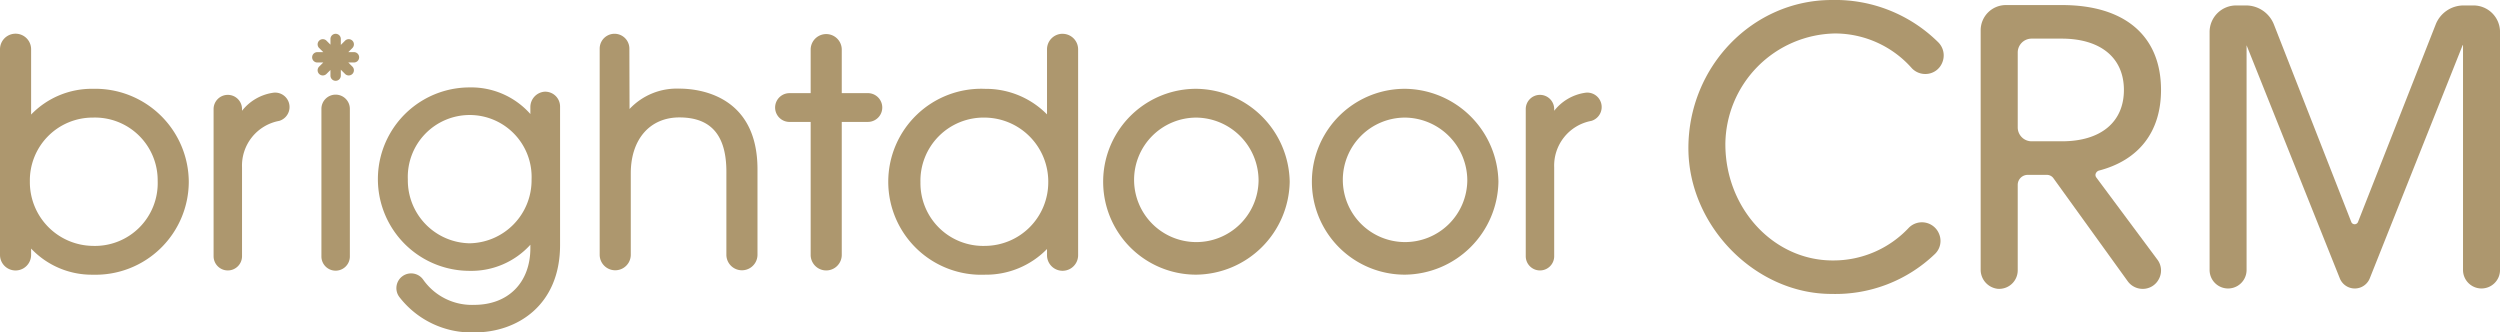
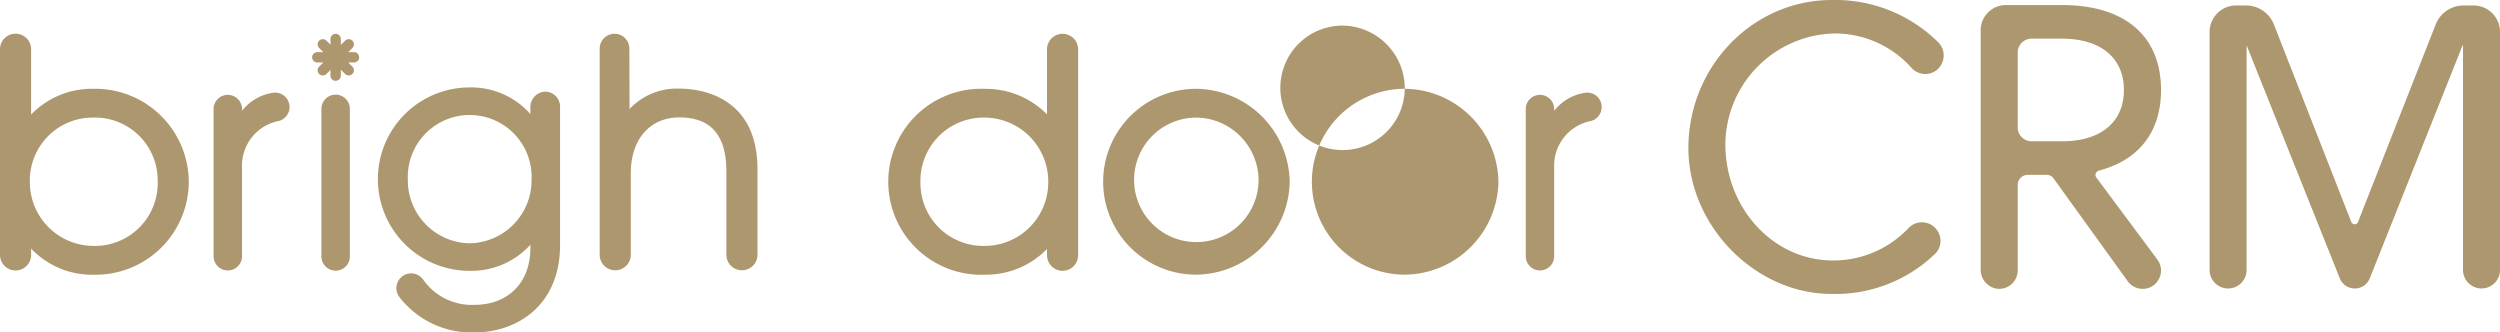
<svg xmlns="http://www.w3.org/2000/svg" width="344.062" height="45.754" viewBox="0 0 344.062 45.754">
  <defs>
    <clipPath id="clip-path">
      <rect id="Rectangle_125" data-name="Rectangle 125" width="344.062" height="45.754" />
    </clipPath>
  </defs>
  <g id="Group_480" data-name="Group 480" transform="translate(0 0)">
    <g id="Group_470" data-name="Group 470" transform="translate(0 0)" fill="#ad976e" clip-path="url(#clip-path)">
      <path id="Path_459" data-name="Path 459" d="M230.447,17.523a12.789,12.789,0,1,0,0,25.578A13.008,13.008,0,0,0,243.33,30.313a13.009,13.009,0,0,0-12.884-12.79m8.6,12.663a8.566,8.566,0,1,1-8.6-8.7,8.663,8.663,0,0,1,8.6,8.7" transform="translate(-65.836 -5.301)" />
-       <path id="Path_460" data-name="Path 460" d="M271.631,17.523a12.789,12.789,0,1,0,0,25.578,13.008,13.008,0,0,0,12.884-12.789,13.009,13.009,0,0,0-12.884-12.79m8.6,12.663a8.566,8.566,0,1,1-8.6-8.7,8.663,8.663,0,0,1,8.6,8.7" transform="translate(-78.294 -5.301)" />
+       <path id="Path_460" data-name="Path 460" d="M271.631,17.523a12.789,12.789,0,1,0,0,25.578,13.008,13.008,0,0,0,12.884-12.789,13.009,13.009,0,0,0-12.884-12.79a8.566,8.566,0,1,1-8.6-8.7,8.663,8.663,0,0,1,8.6,8.7" transform="translate(-78.294 -5.301)" />
      <path id="Path_461" data-name="Path 461" d="M199.314,6.667A2.137,2.137,0,0,0,197.173,8.8v8.96a11.813,11.813,0,0,0-8.518-3.516,12.8,12.8,0,1,0,0,25.578,11.724,11.724,0,0,0,8.518-3.536v.857a2.14,2.14,0,0,0,4.281,0V8.8a2.137,2.137,0,0,0-2.14-2.129m-1.97,20.4a8.747,8.747,0,0,1-8.689,8.786,8.63,8.63,0,0,1-8.9-8.743,8.691,8.691,0,0,1,8.859-8.913,8.812,8.812,0,0,1,8.732,8.871" transform="translate(-53.078 -2.017)" />
-       <path id="Path_462" data-name="Path 462" d="M165.7,14.834h-3.595V8.8a2.14,2.14,0,0,0-4.279,0v6.037h-2.913a1.98,1.98,0,1,0,0,3.96h2.913V37.142a2.14,2.14,0,0,0,4.279,0V18.795H165.7a1.98,1.98,0,1,0,0-3.96" transform="translate(-46.258 -2.017)" />
      <path id="Path_463" data-name="Path 463" d="M65.376,42.9h0a1.957,1.957,0,0,0,1.957-1.957V20.631a1.957,1.957,0,1,0-3.914,0V40.945A1.957,1.957,0,0,0,65.376,42.9" transform="translate(-19.184 -5.649)" />
      <path id="Path_464" data-name="Path 464" d="M129.287,14.217a8.9,8.9,0,0,0-6.855,2.8l-.023-8.308a2.043,2.043,0,0,0-4.087,0V37.074a2.14,2.14,0,0,0,4.28,0V25.864c0-4.669,2.624-7.687,6.685-7.687,4.355,0,6.472,2.445,6.472,7.475V37.074a2.14,2.14,0,0,0,4.281,0V25.314c0-10.3-8.23-11.1-10.753-11.1" transform="translate(-35.791 -2.017)" />
      <path id="Path_465" data-name="Path 465" d="M25.981,27.071A12.873,12.873,0,0,0,12.8,14.239a11.6,11.6,0,0,0-8.518,3.545V8.795A2.14,2.14,0,0,0,0,8.795V37.1a2.14,2.14,0,0,0,4.281,0v-.877a11.485,11.485,0,0,0,8.518,3.6A12.832,12.832,0,0,0,25.981,27.071m-4.28-.128a8.636,8.636,0,0,1-8.945,8.913A8.771,8.771,0,0,1,4.11,26.986,8.645,8.645,0,0,1,12.8,18.2a8.63,8.63,0,0,1,8.9,8.743" transform="translate(0 -2.017)" />
      <path id="Path_466" data-name="Path 466" d="M50.6,18.27a1.86,1.86,0,0,0-.311.03.628.628,0,0,0-.071.01l-.048.008a6.638,6.638,0,0,0-4.114,2.457V20.54a1.957,1.957,0,1,0-3.914,0V40.789a1.957,1.957,0,1,0,3.914,0V28.564a6.258,6.258,0,0,1,5.116-6.4A1.988,1.988,0,0,0,50.6,18.27" transform="translate(-12.747 -5.527)" />
      <path id="Path_467" data-name="Path 467" d="M309.5,18.27a1.86,1.86,0,0,0-.311.03.628.628,0,0,0-.071.01l-.048.008a6.638,6.638,0,0,0-4.114,2.457V20.54a1.957,1.957,0,0,0-3.914,0V40.789a1.957,1.957,0,0,0,3.914,0V28.564a6.258,6.258,0,0,1,5.116-6.4,1.988,1.988,0,0,0-.572-3.893" transform="translate(-91.061 -5.527)" />
      <path id="Path_468" data-name="Path 468" d="M67.344,9.192h-.781l.565-.566a.713.713,0,0,0-1.009-1.009l-.584.584V7.383a.713.713,0,0,0-1.426,0v.782l-.548-.548a.713.713,0,0,0-1.009,1.009l.566.566H62.3a.713.713,0,1,0,0,1.426h.817l-.566.566a.713.713,0,0,0,1.009,1.009l.548-.547v.781a.713.713,0,1,0,1.426,0v-.817l.584.583a.713.713,0,0,0,1.009-1.009l-.565-.566h.781a.713.713,0,1,0,0-1.426" transform="translate(-18.629 -2.018)" />
      <path id="Path_469" data-name="Path 469" d="M97.5,17.839A2.122,2.122,0,0,0,95.563,20v.911A10.873,10.873,0,0,0,87.2,17.249a12.622,12.622,0,0,0,0,25.244A10.961,10.961,0,0,0,95.563,38.9v.454c0,4.751-3.037,7.821-7.737,7.821a8.191,8.191,0,0,1-7.006-3.459,2.029,2.029,0,1,0-3.294,2.369,12.543,12.543,0,0,0,10.341,4.883c5.865,0,11.783-3.721,11.783-12.033V19.88A2.044,2.044,0,0,0,97.5,17.839M87.2,38.7A8.654,8.654,0,0,1,78.7,29.912a8.521,8.521,0,1,1,17.028,0A8.674,8.674,0,0,1,87.2,38.7" transform="translate(-22.571 -5.218)" />
      <path id="Path_470" data-name="Path 470" d="M352.877,0c-10.886,0-19.743,9.145-19.743,20.386,0,10.688,9.2,20.065,19.689,20.065a19.755,19.755,0,0,0,14.229-5.486,2.487,2.487,0,0,0,.585-2.77,2.544,2.544,0,0,0-4.154-.864,14.2,14.2,0,0,1-10.5,4.513c-8.139,0-14.761-7.175-14.761-15.994A15.367,15.367,0,0,1,353.305,4.606,14.131,14.131,0,0,1,363.894,9.4a2.549,2.549,0,0,0,1.832.783,2.492,2.492,0,0,0,2.341-1.557A2.552,2.552,0,0,0,367.5,5.8,20.146,20.146,0,0,0,352.877,0" transform="translate(-100.769 0)" />
      <path id="Path_471" data-name="Path 471" d="M473.4,40.026a2.547,2.547,0,0,0,2.543-2.544V4.725a3.653,3.653,0,0,0-3.649-3.649h-1.349a4.127,4.127,0,0,0-3.861,2.63l-10.7,27.2a.5.5,0,0,1-.9,0L444.83,3.712a4.127,4.127,0,0,0-3.864-2.636h-1.345a3.653,3.653,0,0,0-3.649,3.649V37.483a2.545,2.545,0,0,0,5.09,0V6.54h-.006l.087.219L453.891,38.63a2.221,2.221,0,0,0,4.126,0L470.8,6.54h.049V37.483a2.547,2.547,0,0,0,2.544,2.544" transform="translate(-131.877 -0.326)" />
      <path id="Path_472" data-name="Path 472" d="M415.348,38.661a2.479,2.479,0,0,0-.239-2.646l-8.392-11.284a.568.568,0,0,1-.1-.487.713.713,0,0,1,.417-.454c5.558-1.433,8.588-5.371,8.588-11.107C415.619,5.256,410.655,1,402,1h-7.737A3.47,3.47,0,0,0,390.8,4.462V37.38a2.641,2.641,0,0,0,2.3,2.664,2.553,2.553,0,0,0,2.8-2.54V25.743a1.376,1.376,0,0,1,1.374-1.375h2.639a1.113,1.113,0,0,1,.9.46l10.215,14.165a2.535,2.535,0,0,0,2.06,1.064,2.481,2.481,0,0,0,2.26-1.4M397.811,19.748a1.912,1.912,0,0,1-1.91-1.91V7.528a1.912,1.912,0,0,1,1.91-1.91h4.134c5.365,0,8.569,2.641,8.569,7.065s-3.183,7.064-8.515,7.064Z" transform="translate(-118.211 -0.302)" />
    </g>
  </g>
</svg>